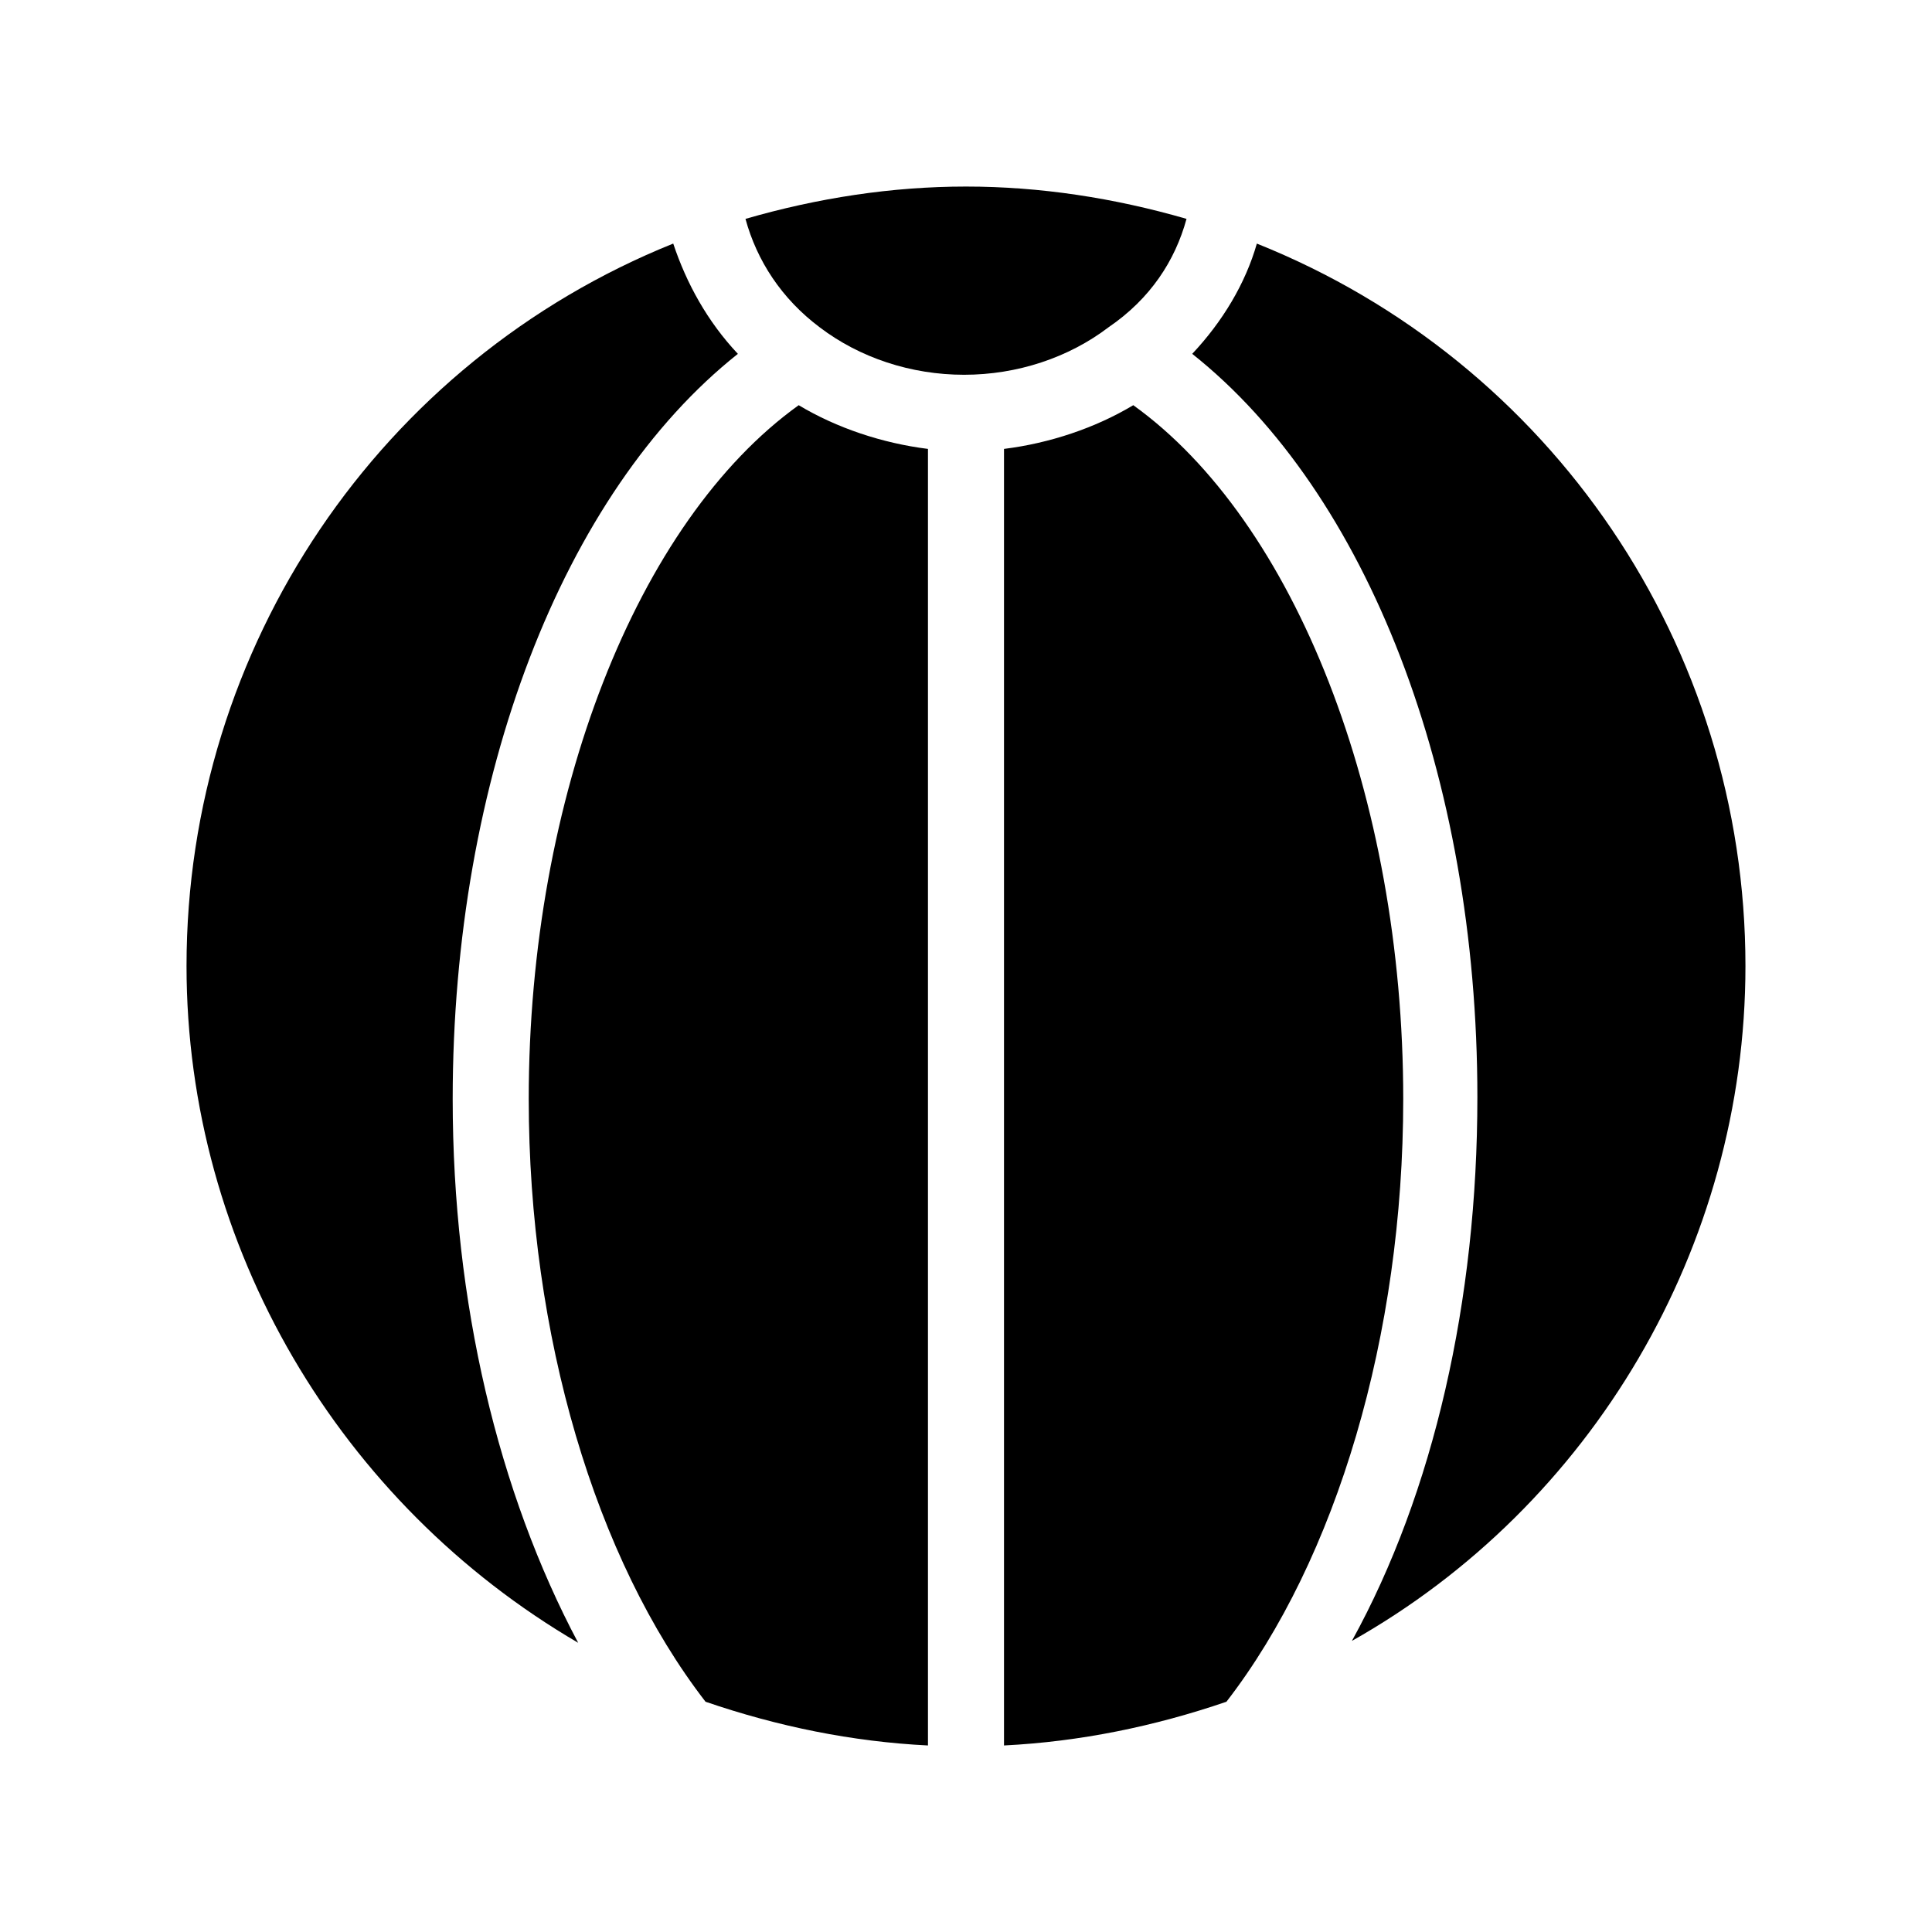
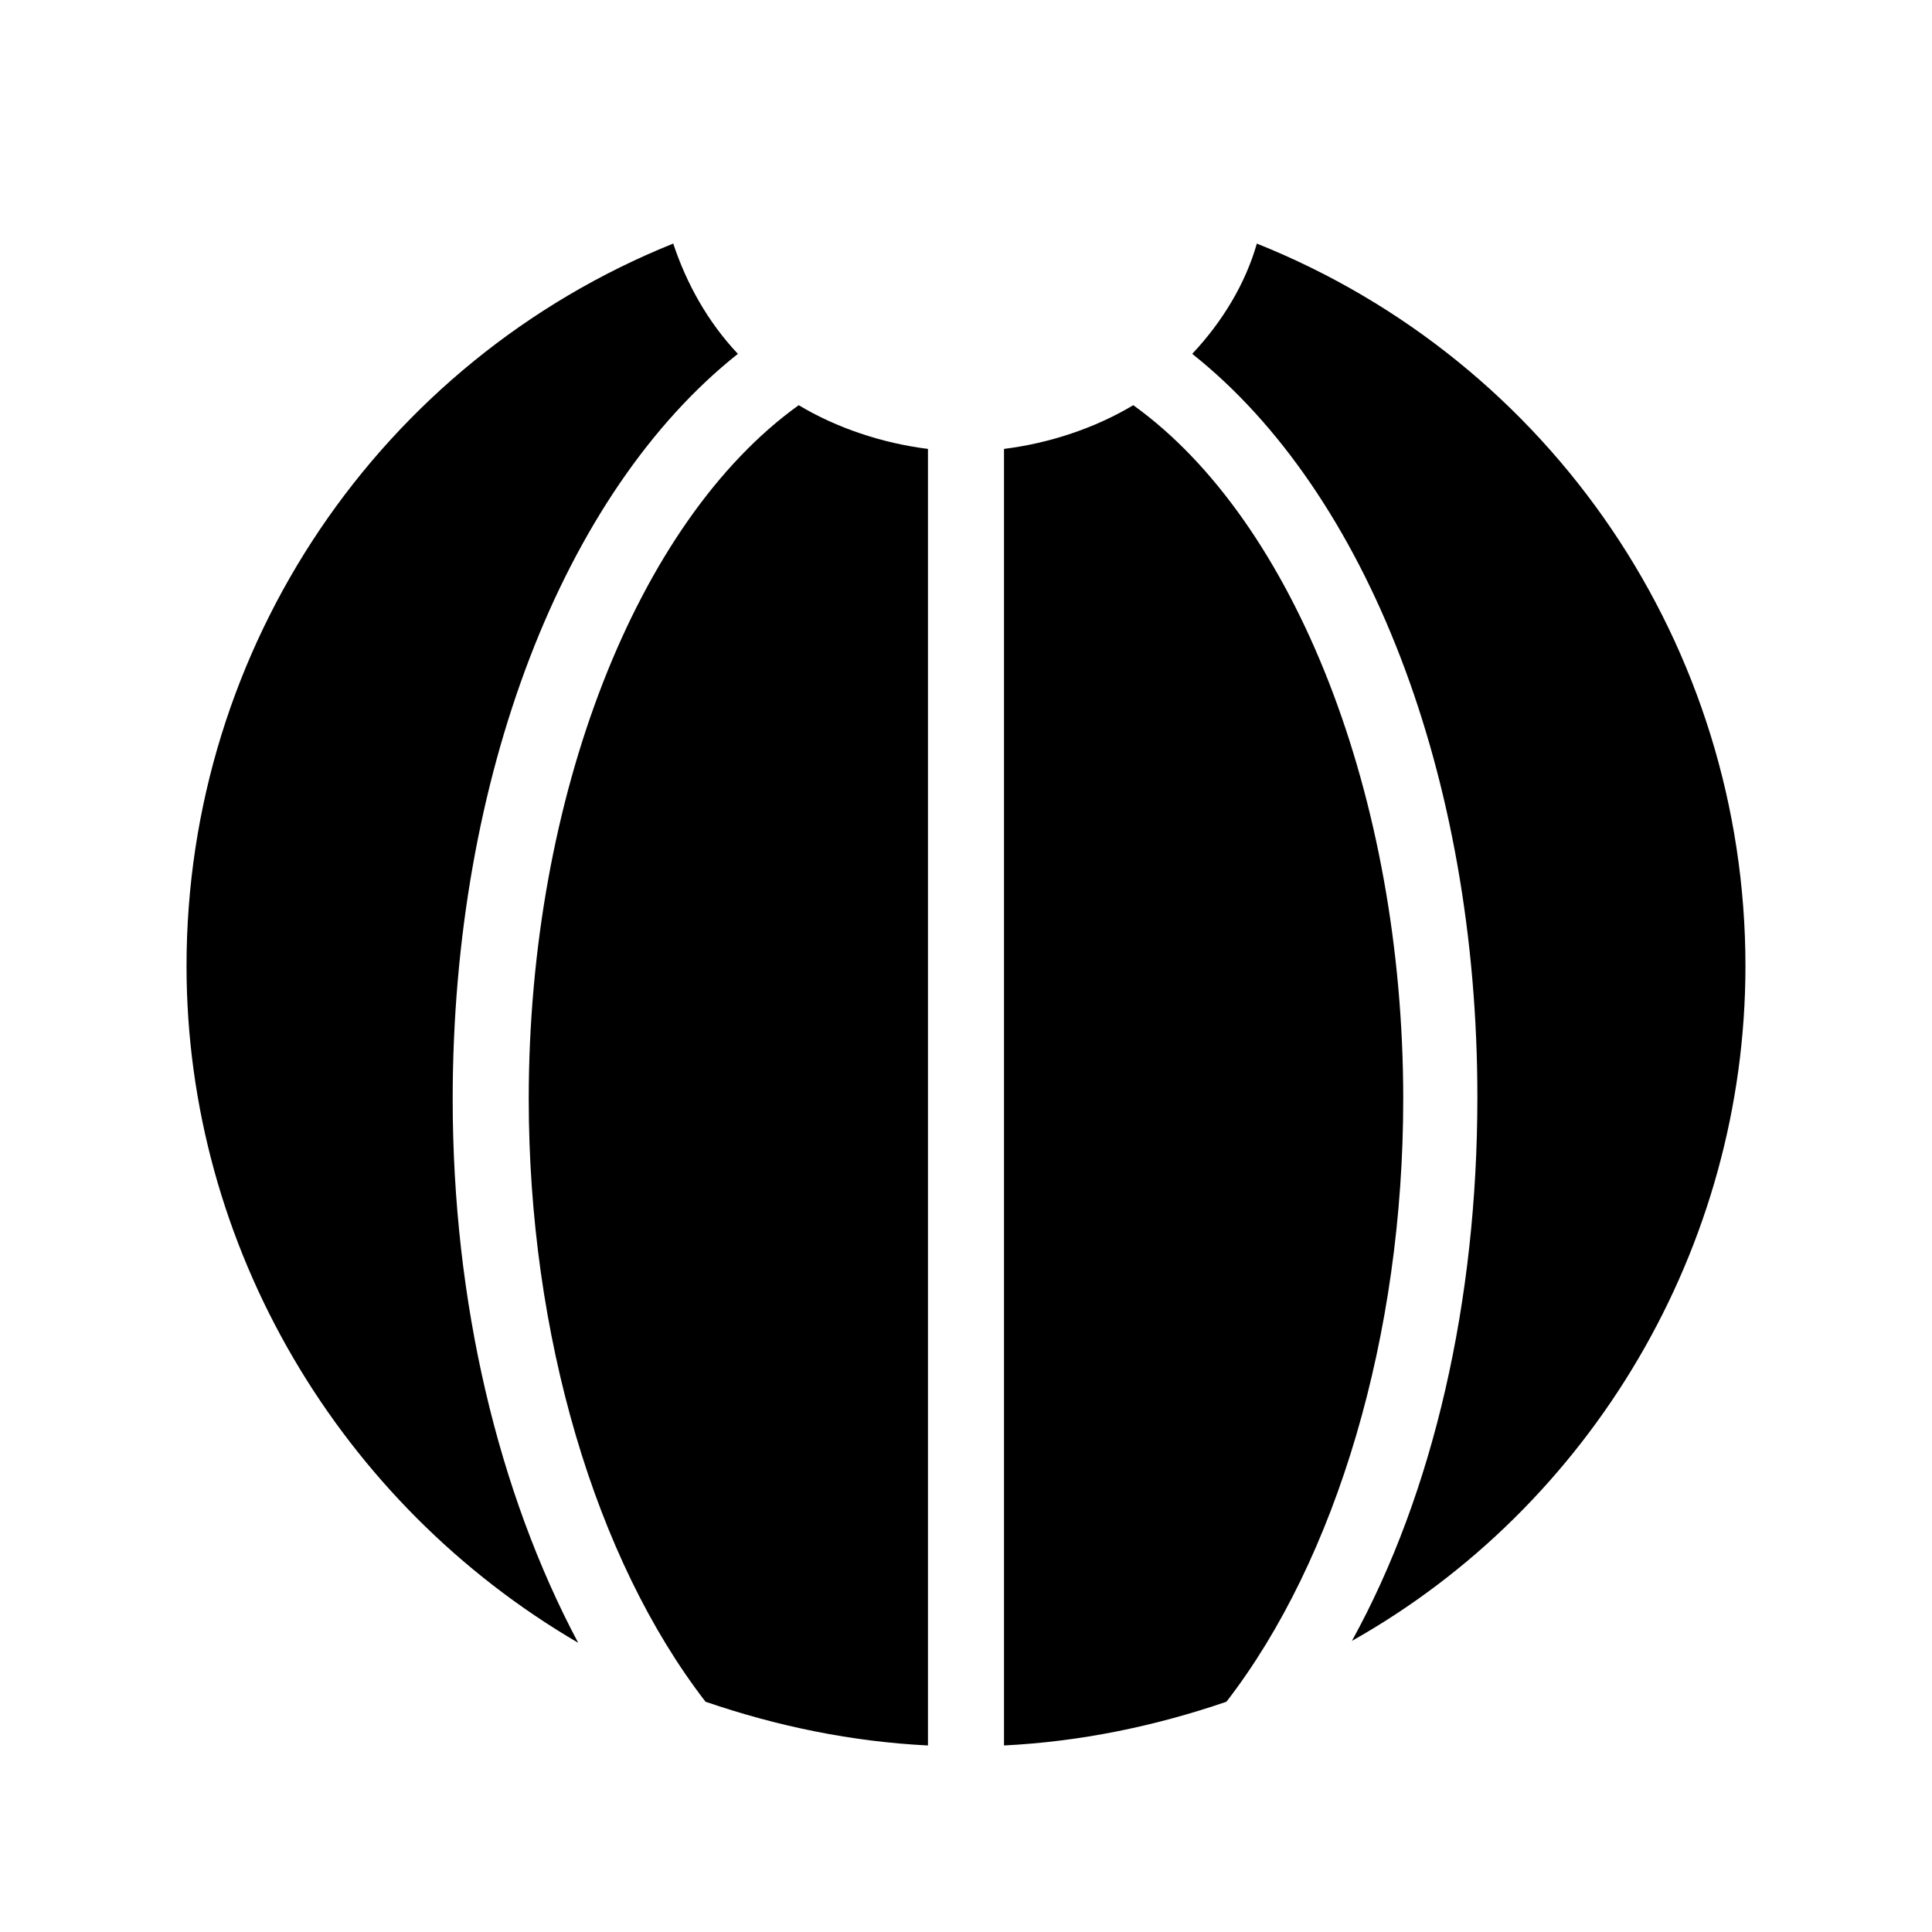
<svg xmlns="http://www.w3.org/2000/svg" fill="#000000" width="800px" height="800px" version="1.1" viewBox="144 144 512 512">
  <g>
    <path d="m284.12 435.27c0 62.473 17.633 121.92 46.855 159.71 19.145 6.551 38.793 10.582 58.945 11.586v-343.6c-12.09-1.512-24.184-5.543-34.258-11.586-42.824 30.73-71.543 103.79-71.543 183.89z" />
    <path d="m339.54 237.77c-8.062-8.566-13.602-18.641-17.129-29.223-77.59 31.234-128.98 106.81-128.98 191.45 0 74.562 40.809 142.58 103.79 179.36-21.16-39.801-33.254-90.184-33.254-144.09 0-85.145 29.223-160.71 75.574-197.49z" />
    <path d="m477.08 208.55c-3.023 10.578-9.07 20.656-17.129 29.223 46.352 36.777 75.57 111.85 75.57 196.99 0 53.906-11.586 104.79-33.25 144.09 63.477-35.77 104.29-104.29 104.29-178.85 0-84.641-51.387-160.21-129.48-191.45z" />
    <path d="m444.33 251.38c-10.078 6.047-22.168 10.078-34.258 11.586v343.6c20.152-1.008 39.801-5.039 58.945-11.586 29.223-37.785 46.855-97.234 46.855-159.71 0-80.105-28.719-153.16-71.543-183.89z" />
-     <path d="m458.44 202c-19.145-5.539-38.793-8.562-58.441-8.562s-39.297 3.023-58.441 8.566c3.023 11.082 9.574 21.16 19.648 28.719 10.578 8.062 24.184 12.594 38.289 12.594 14.105 0 27.711-4.535 38.289-12.594 11.082-7.562 17.633-17.637 20.656-28.723z" />
  </g>
</svg>